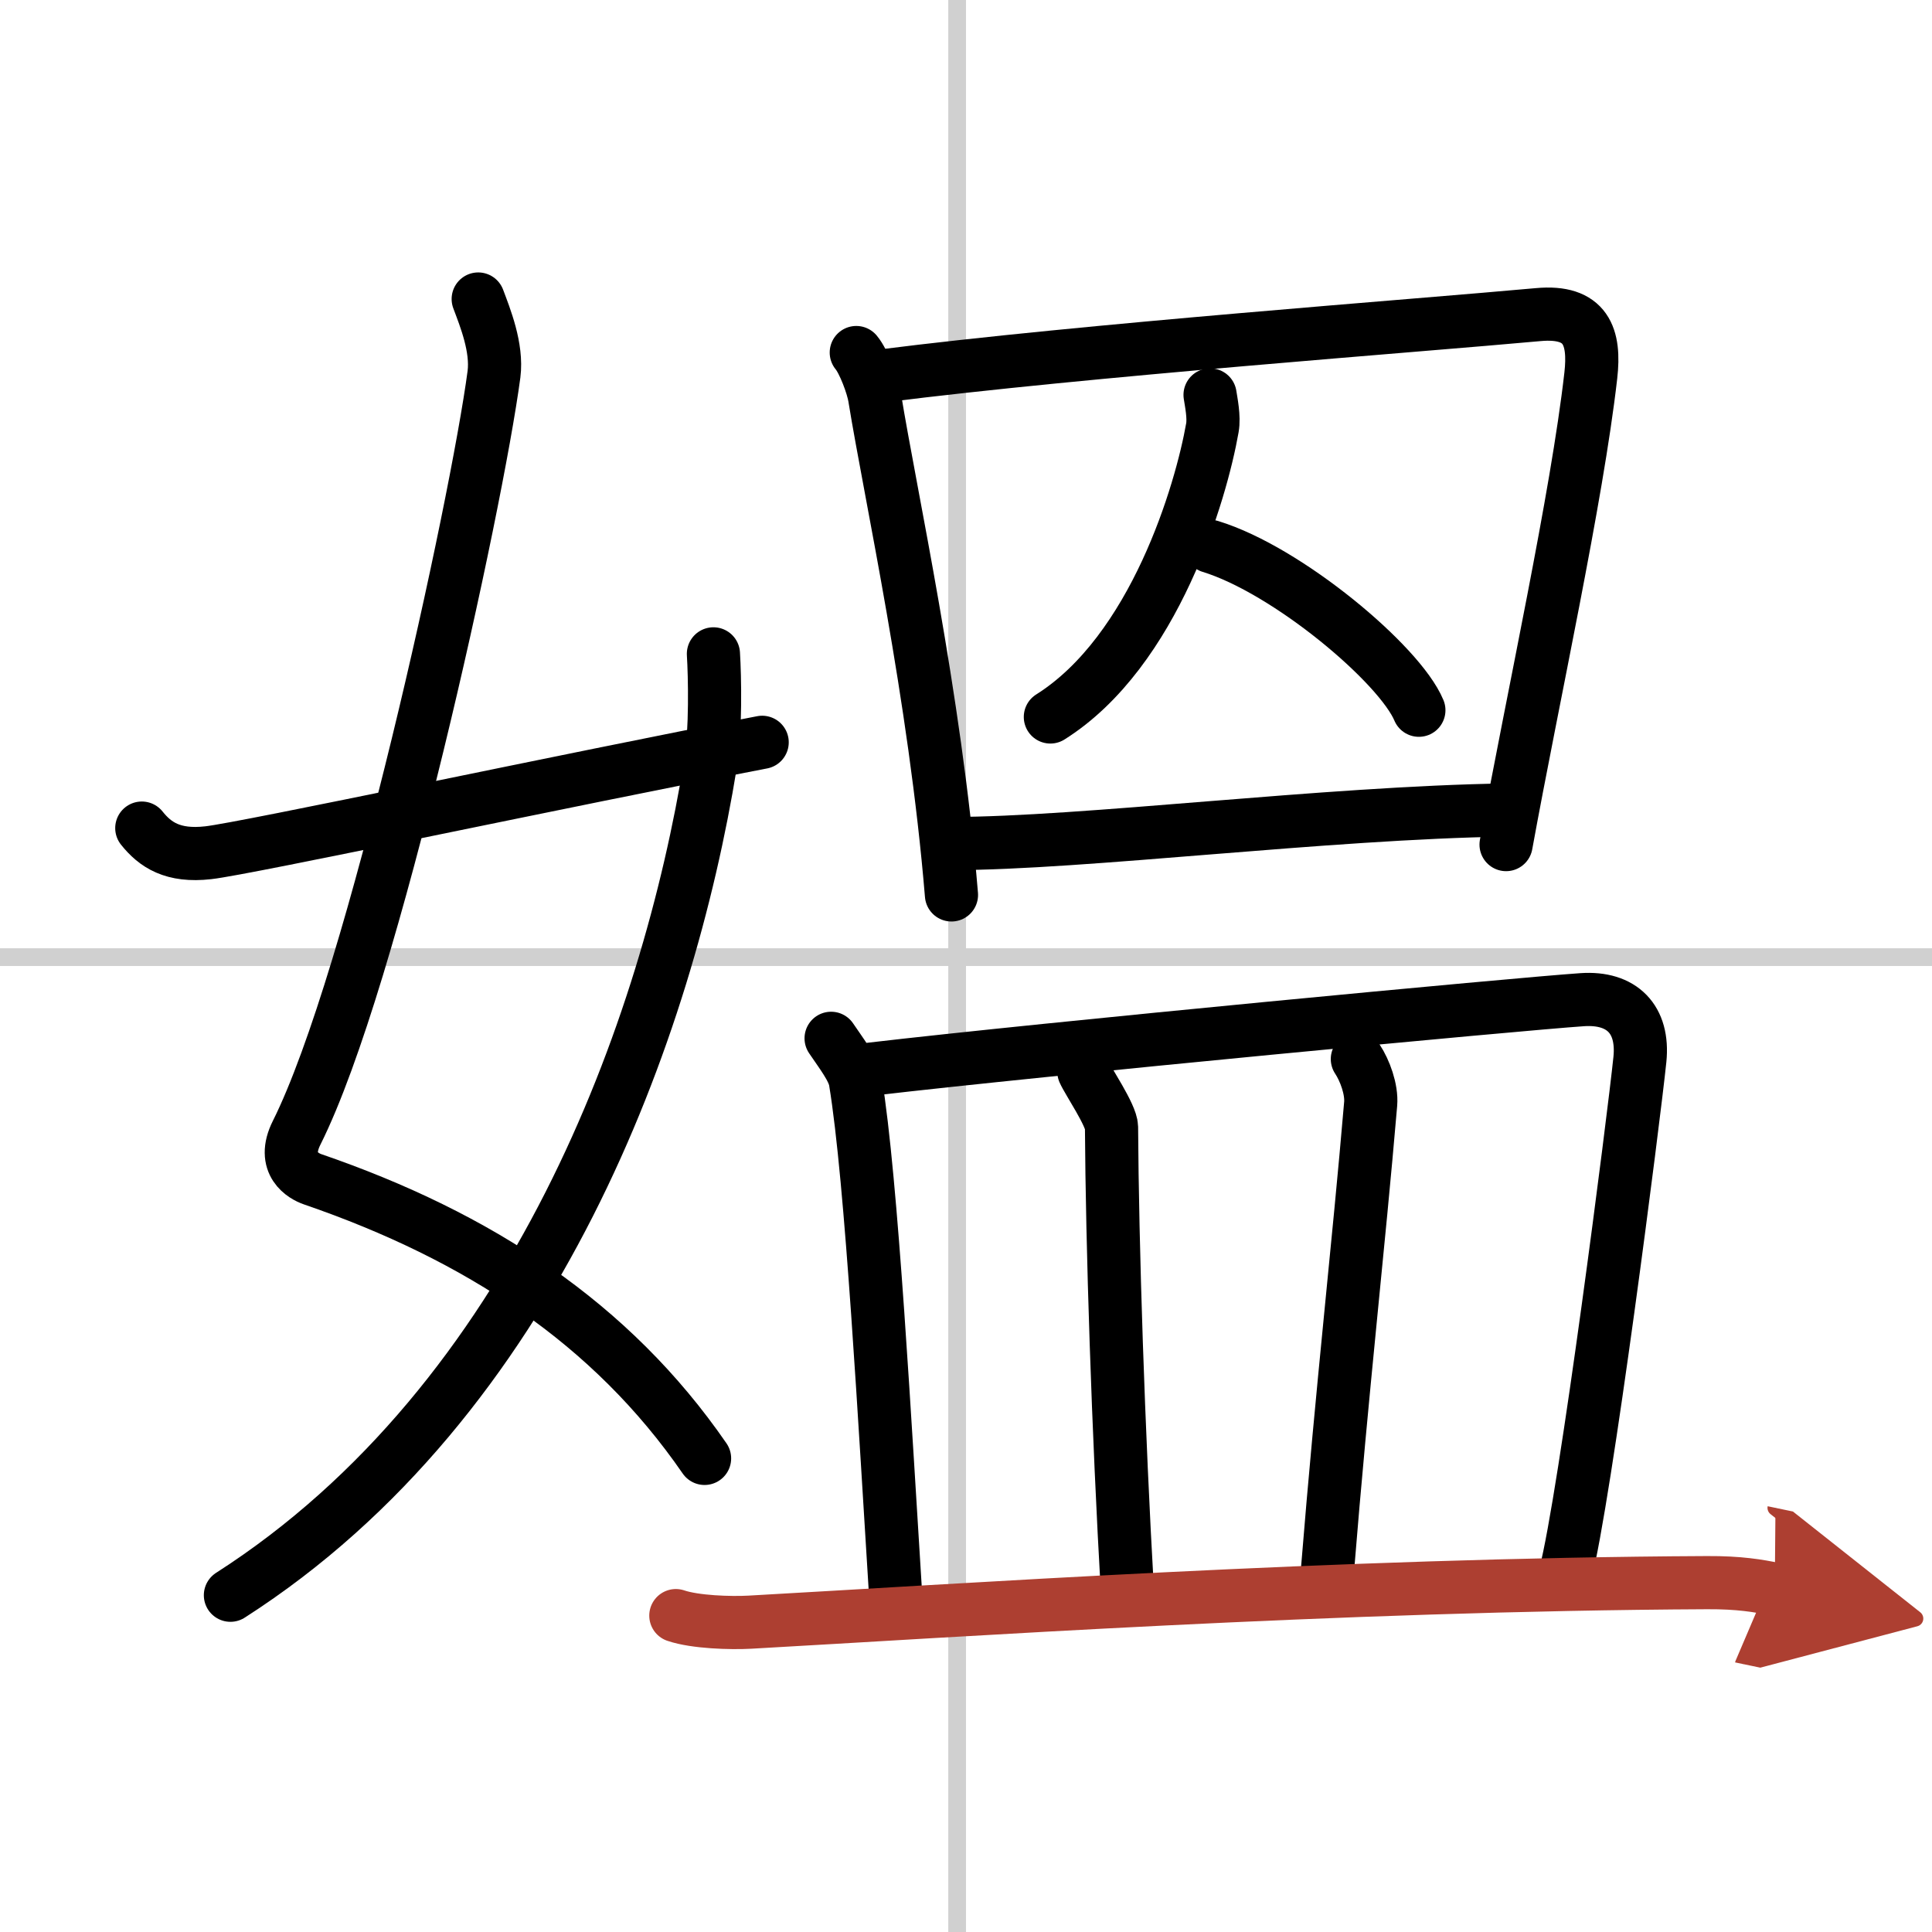
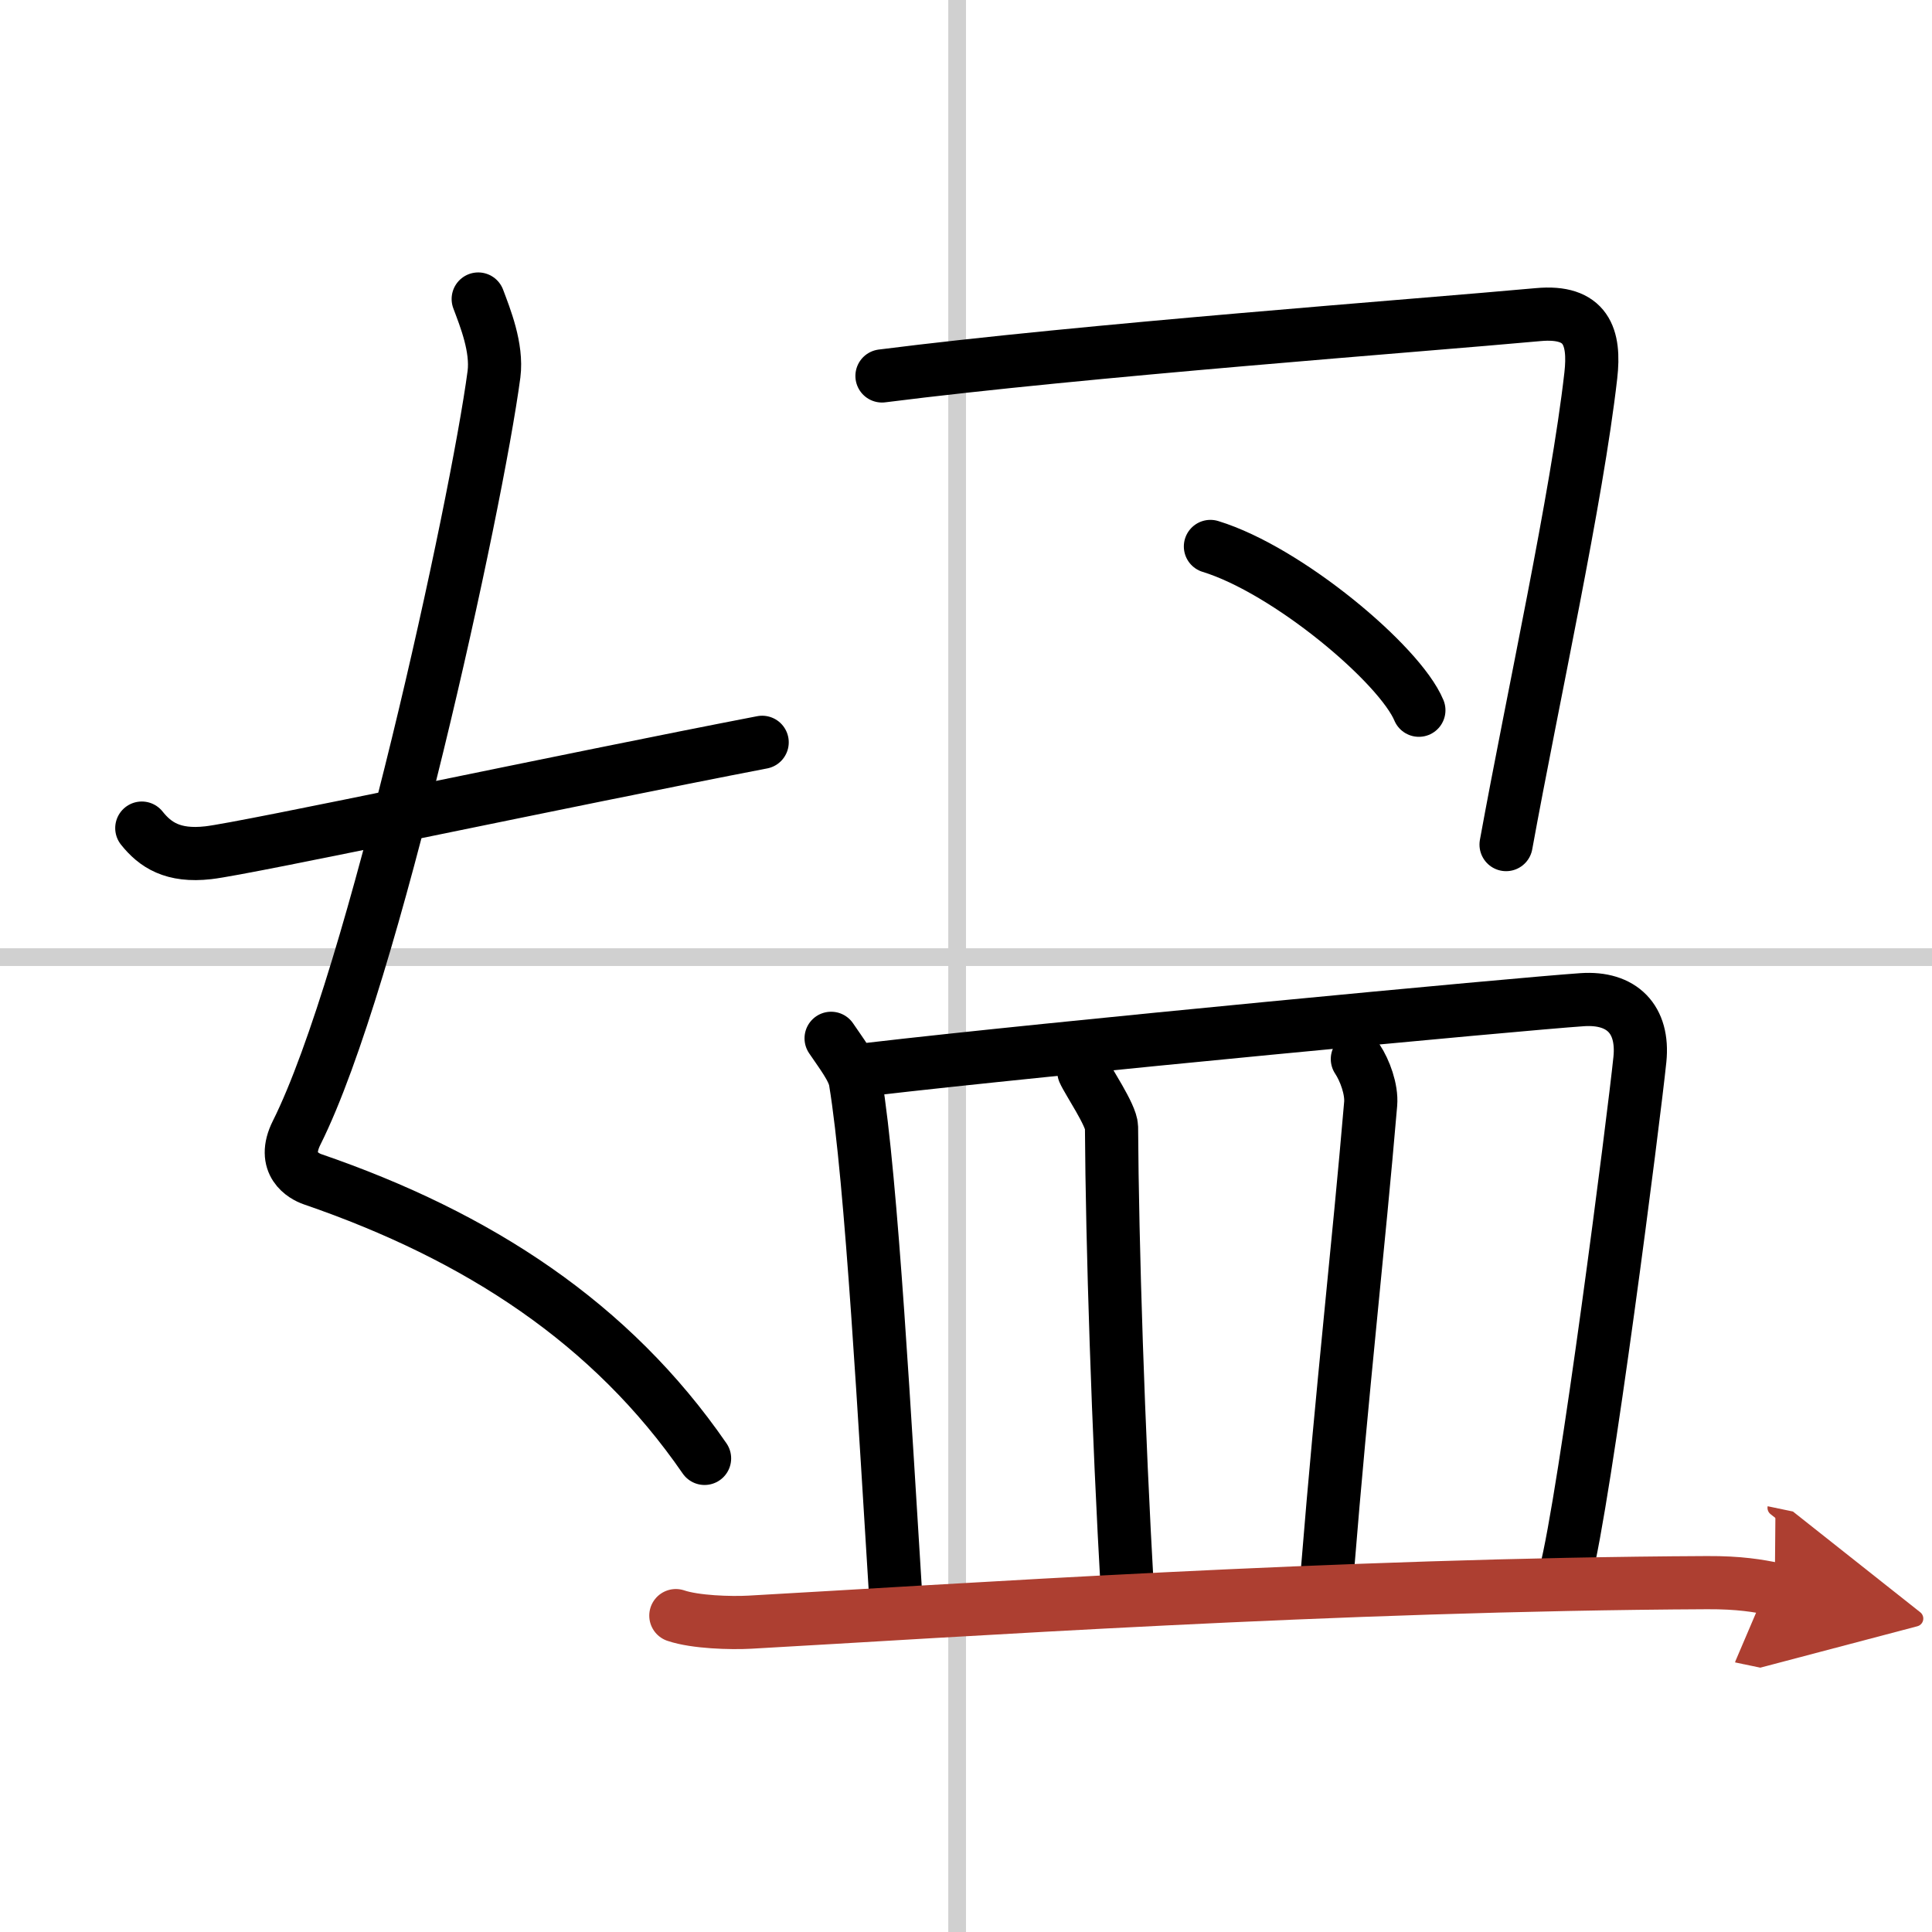
<svg xmlns="http://www.w3.org/2000/svg" width="400" height="400" viewBox="0 0 109 109">
  <defs>
    <marker id="a" markerWidth="4" orient="auto" refX="1" refY="5" viewBox="0 0 10 10">
      <polyline points="0 0 10 5 0 10 1 5" fill="#ad3f31" stroke="#ad3f31" />
    </marker>
  </defs>
  <g fill="none" stroke="#000" stroke-linecap="round" stroke-linejoin="round" stroke-width="3">
-     <rect width="100%" height="100%" fill="#fff" stroke="#fff" />
    <line x1="54" x2="54" y2="109" stroke="#d0d0d0" stroke-width="1" />
    <line x2="109" y1="54" y2="54" stroke="#d0d0d0" stroke-width="1" />
    <path d="m26.98 16.87c0.39 1.04 1.08 2.74 0.89 4.24-0.98 7.39-6.81 34.15-11.13 42.79-0.89 1.77 0.4 2.46 0.89 2.63 9.37 3.22 16.87 8.13 22.12 15.75" />
-     <path d="M40.25,36.89c0.08,1.27,0.14,4.34-0.16,6.18C37.68,57.91,30.23,78.96,13,90" />
    <path d="M8,46.72c0.75,0.94,1.75,1.62,3.75,1.39C13.9,47.87,32,44,43,41.88" />
-     <path d="m48.31 19.89c0.42 0.5 0.94 1.89 1.04 2.55 0.9 5.55 3.4 16.8 4.33 28.05" />
    <path d="M49.76,21.21c11.49-1.46,30.26-2.84,37.02-3.46C89.5,17.5,90,19,89.75,21.19c-0.79,6.93-3.25,18.06-4.78,26.46" />
-     <path d="m68.27 22.28c0.06 0.4 0.24 1.25 0.13 1.86-0.63 3.59-3.25 12.6-9.14 16.31" />
    <path d="m68.29 30.83c4.35 1.33 10.68 6.65 11.76 9.24" />
-     <path d="m53.71 47.59c7.35 0 21.11-1.74 31.26-1.89" />
    <path d="m46.89 58.58c0.55 0.82 1.26 1.72 1.37 2.42 0.92 5.56 1.67 19.5 2.3 29.48" />
    <path d="m49.12 60.32c9.82-1.15 36.59-3.68 40.15-3.92 2.23-0.15 3.48 1.1 3.25 3.37-0.33 3.22-3.08 24.75-4.22 29.09" />
    <path d="m61.15 60.46c0.23 0.53 1.55 2.46 1.56 3.13 0.04 6.66 0.37 17.01 0.91 26.43" />
    <path d="m76.58 59.75c0.42 0.63 0.82 1.71 0.75 2.53-0.69 8.12-1.6 15.96-2.44 26.35" />
    <path d="m38.13 91.15c1.09 0.37 3.09 0.43 4.18 0.37 11.36-0.63 33.09-2.13 54-2.23 1.82-0.01 2.91 0.18 3.82 0.37" marker-end="url(#a)" stroke="#ad3f31" />
  </g>
</svg>